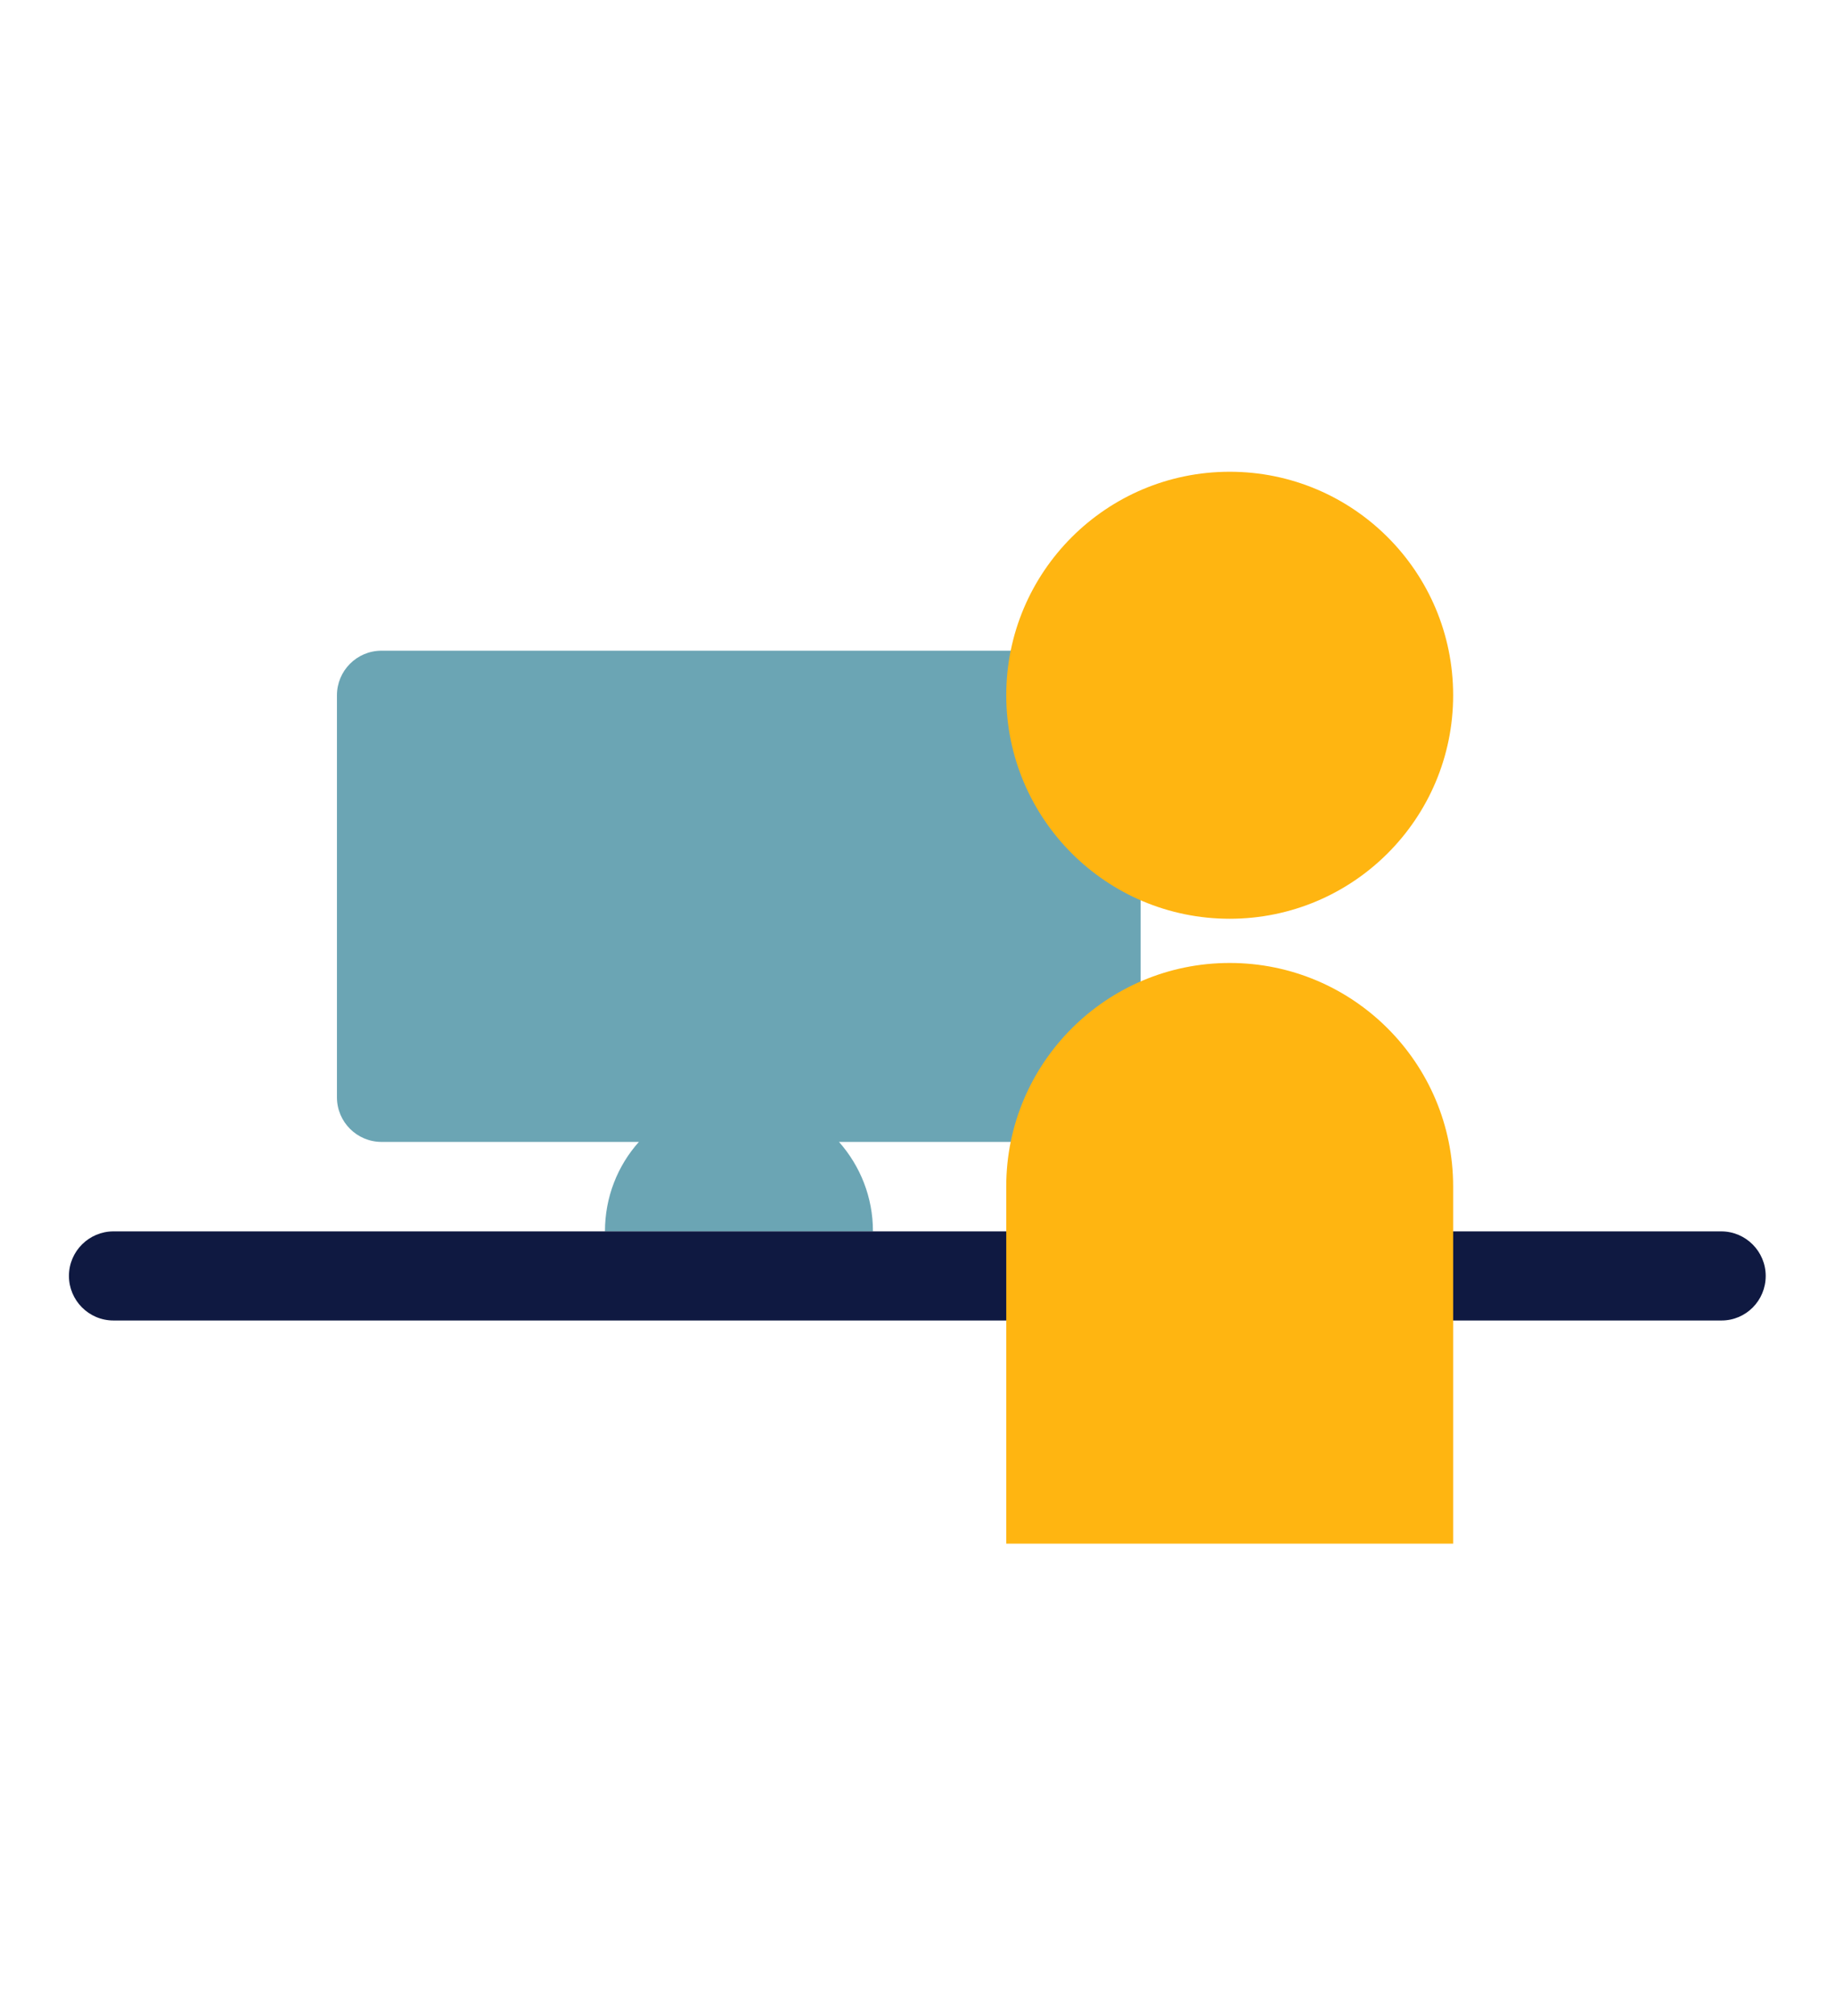
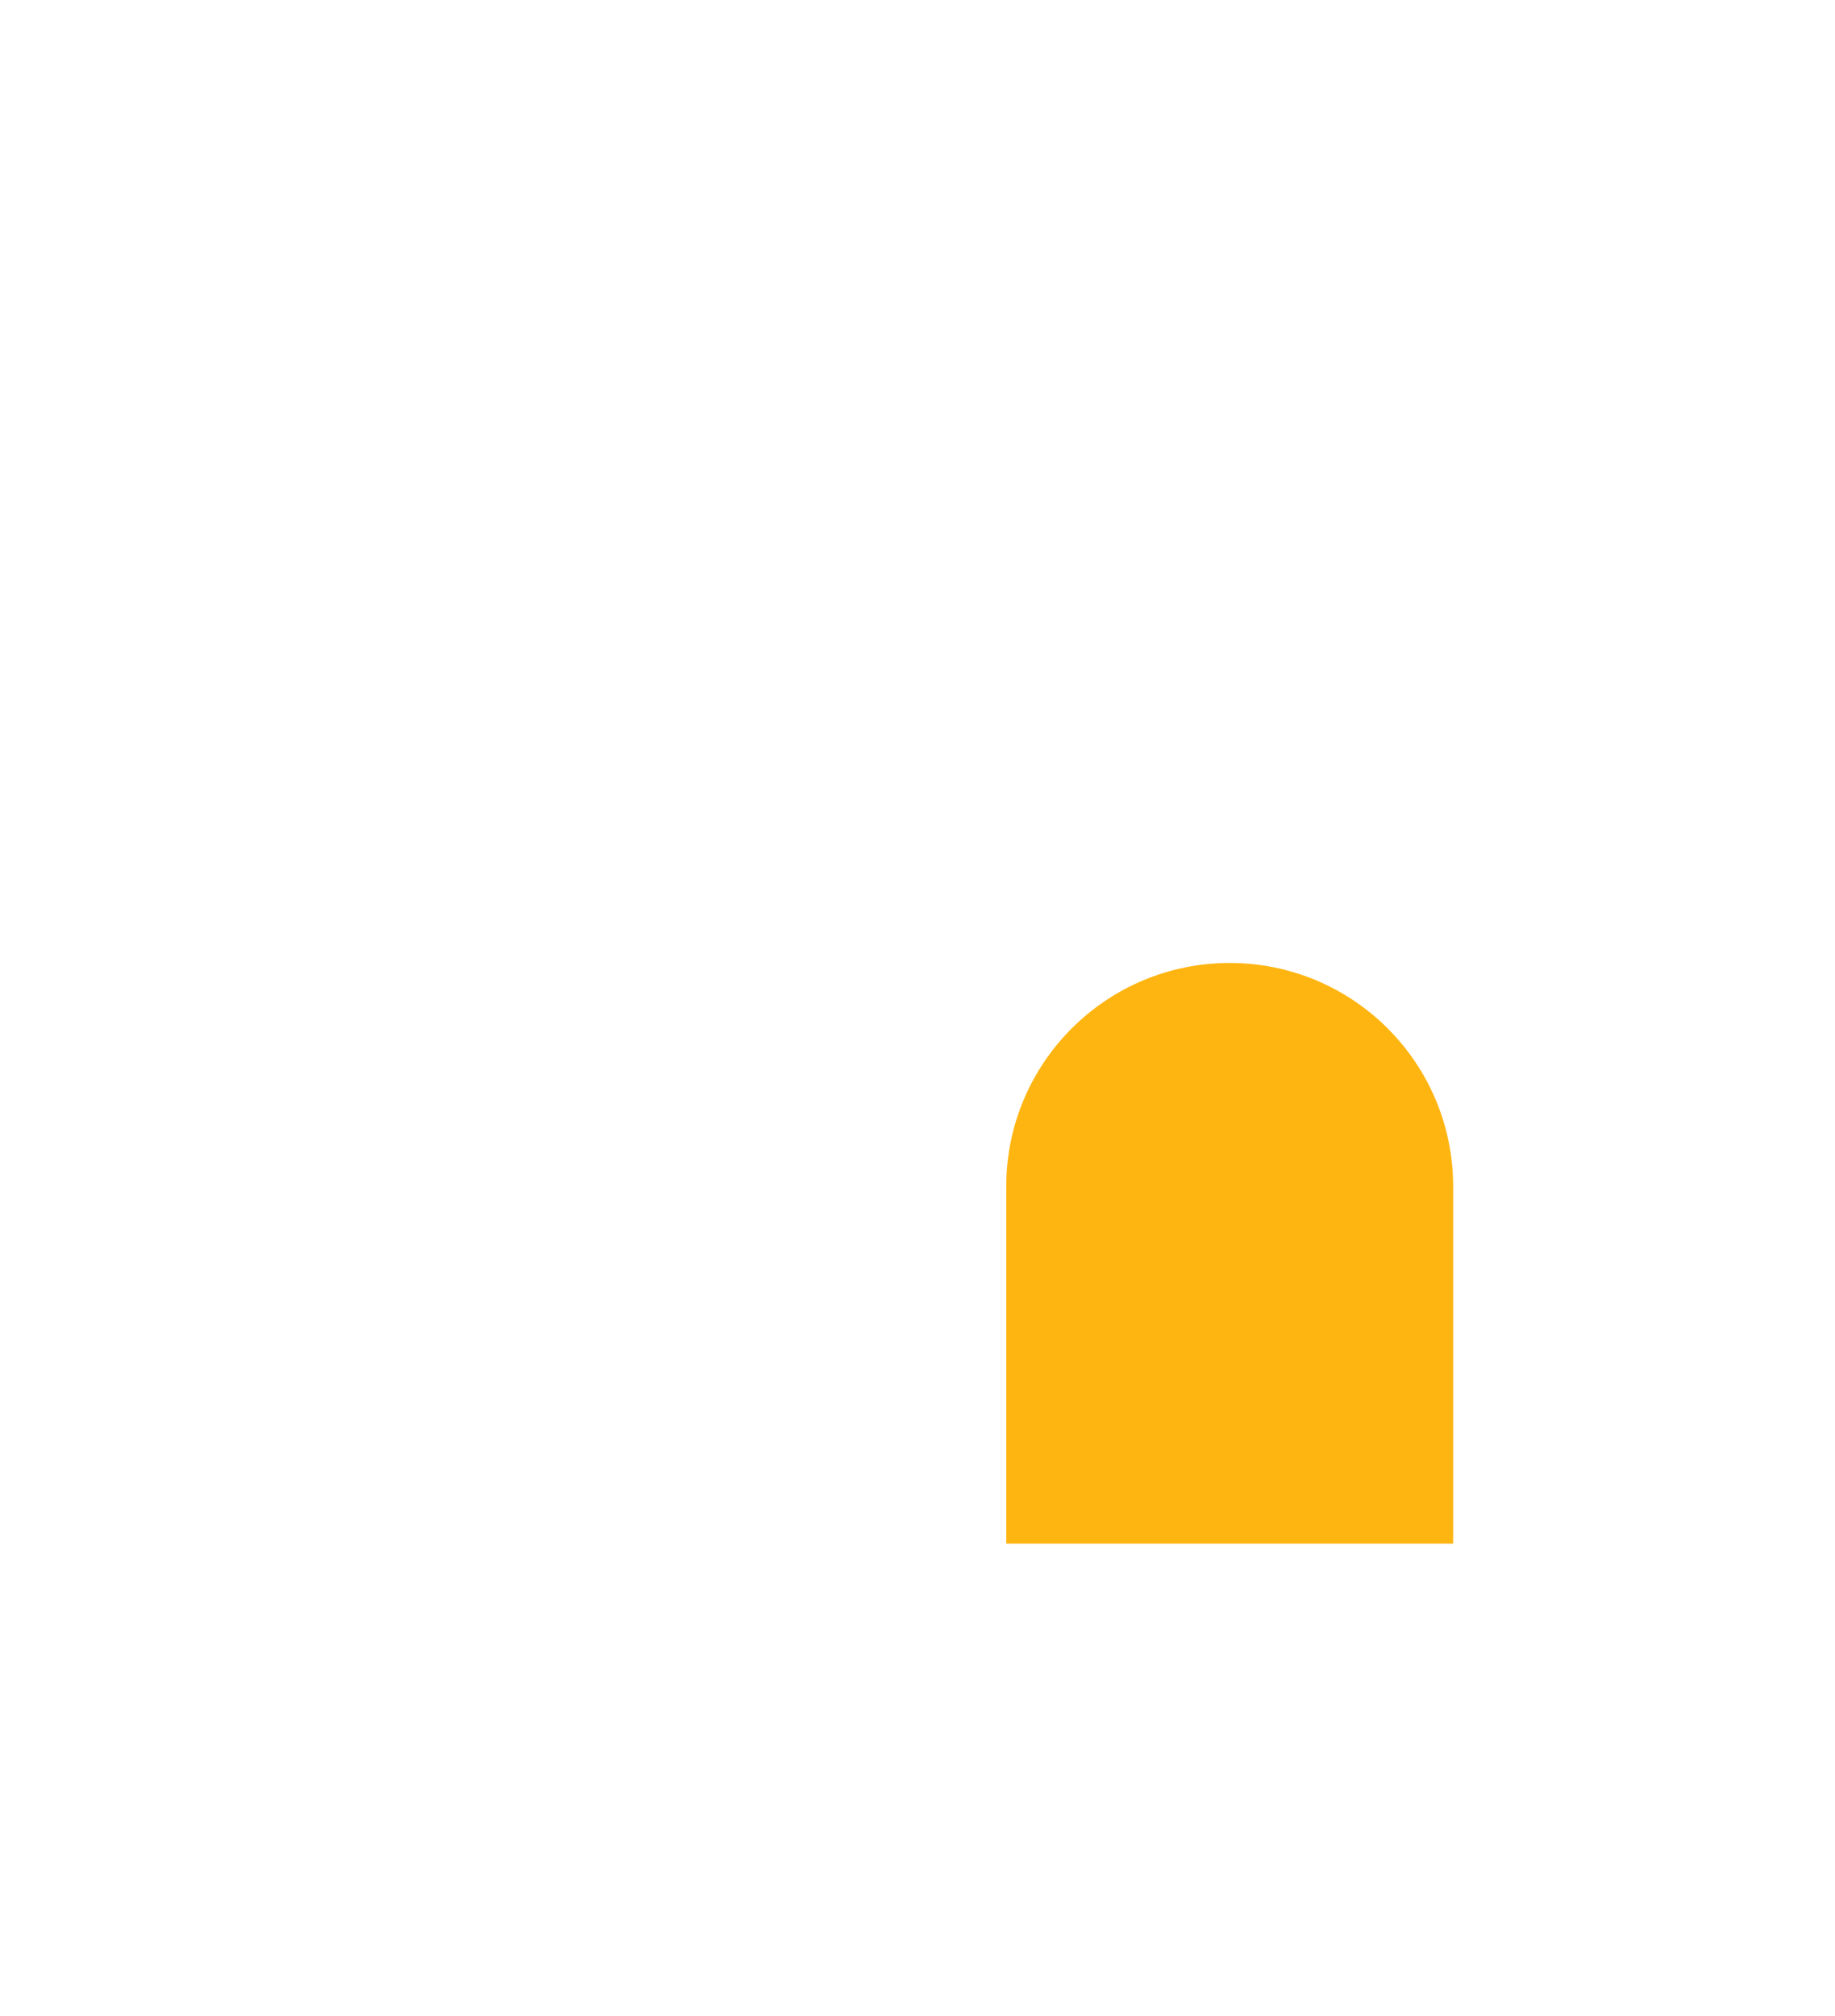
<svg xmlns="http://www.w3.org/2000/svg" version="1.1" id="Laag_1" x="0px" y="0px" viewBox="0 0 519 570" style="enable-background:new 0 0 519 570;" xml:space="preserve">
  <style type="text/css">
	.st0{fill:#6BA5B4;}
	.st1{fill:#0F1941;}
	.st2{fill:#FFB511;}
</style>
  <g>
-     <path class="st0" d="M310,184H107.9c-7,0-12.6,5.7-12.6,12.6v113.7c0,7,5.7,12.6,12.6,12.6h72.8c-6,6.7-9.6,15.6-9.6,25.3h75.8   c0-9.7-3.6-18.5-9.6-25.3H310c7,0,12.6-5.7,12.6-12.6V196.6C322.7,189.6,317,184,310,184z" />
-     <path class="st1" d="M486.9,373.4H32.1c-7,0-12.6-5.7-12.6-12.6l0,0c0-7,5.7-12.6,12.6-12.6h454.7c7,0,12.6,5.7,12.6,12.6l0,0   C499.4,367.8,493.8,373.4,486.9,373.4z" />
-     <path class="st2" d="M411,196.6c0,34.9-28.3,63.2-63.2,63.2s-63.2-28.3-63.2-63.2s28.3-63.2,63.2-63.2S411,161.7,411,196.6" />
    <path class="st2" d="M411,335.5c0-34.9-28.3-63.2-63.2-63.2s-63.2,28.3-63.2,63.2l0,0v101H411V335.5L411,335.5z" />
  </g>
</svg>